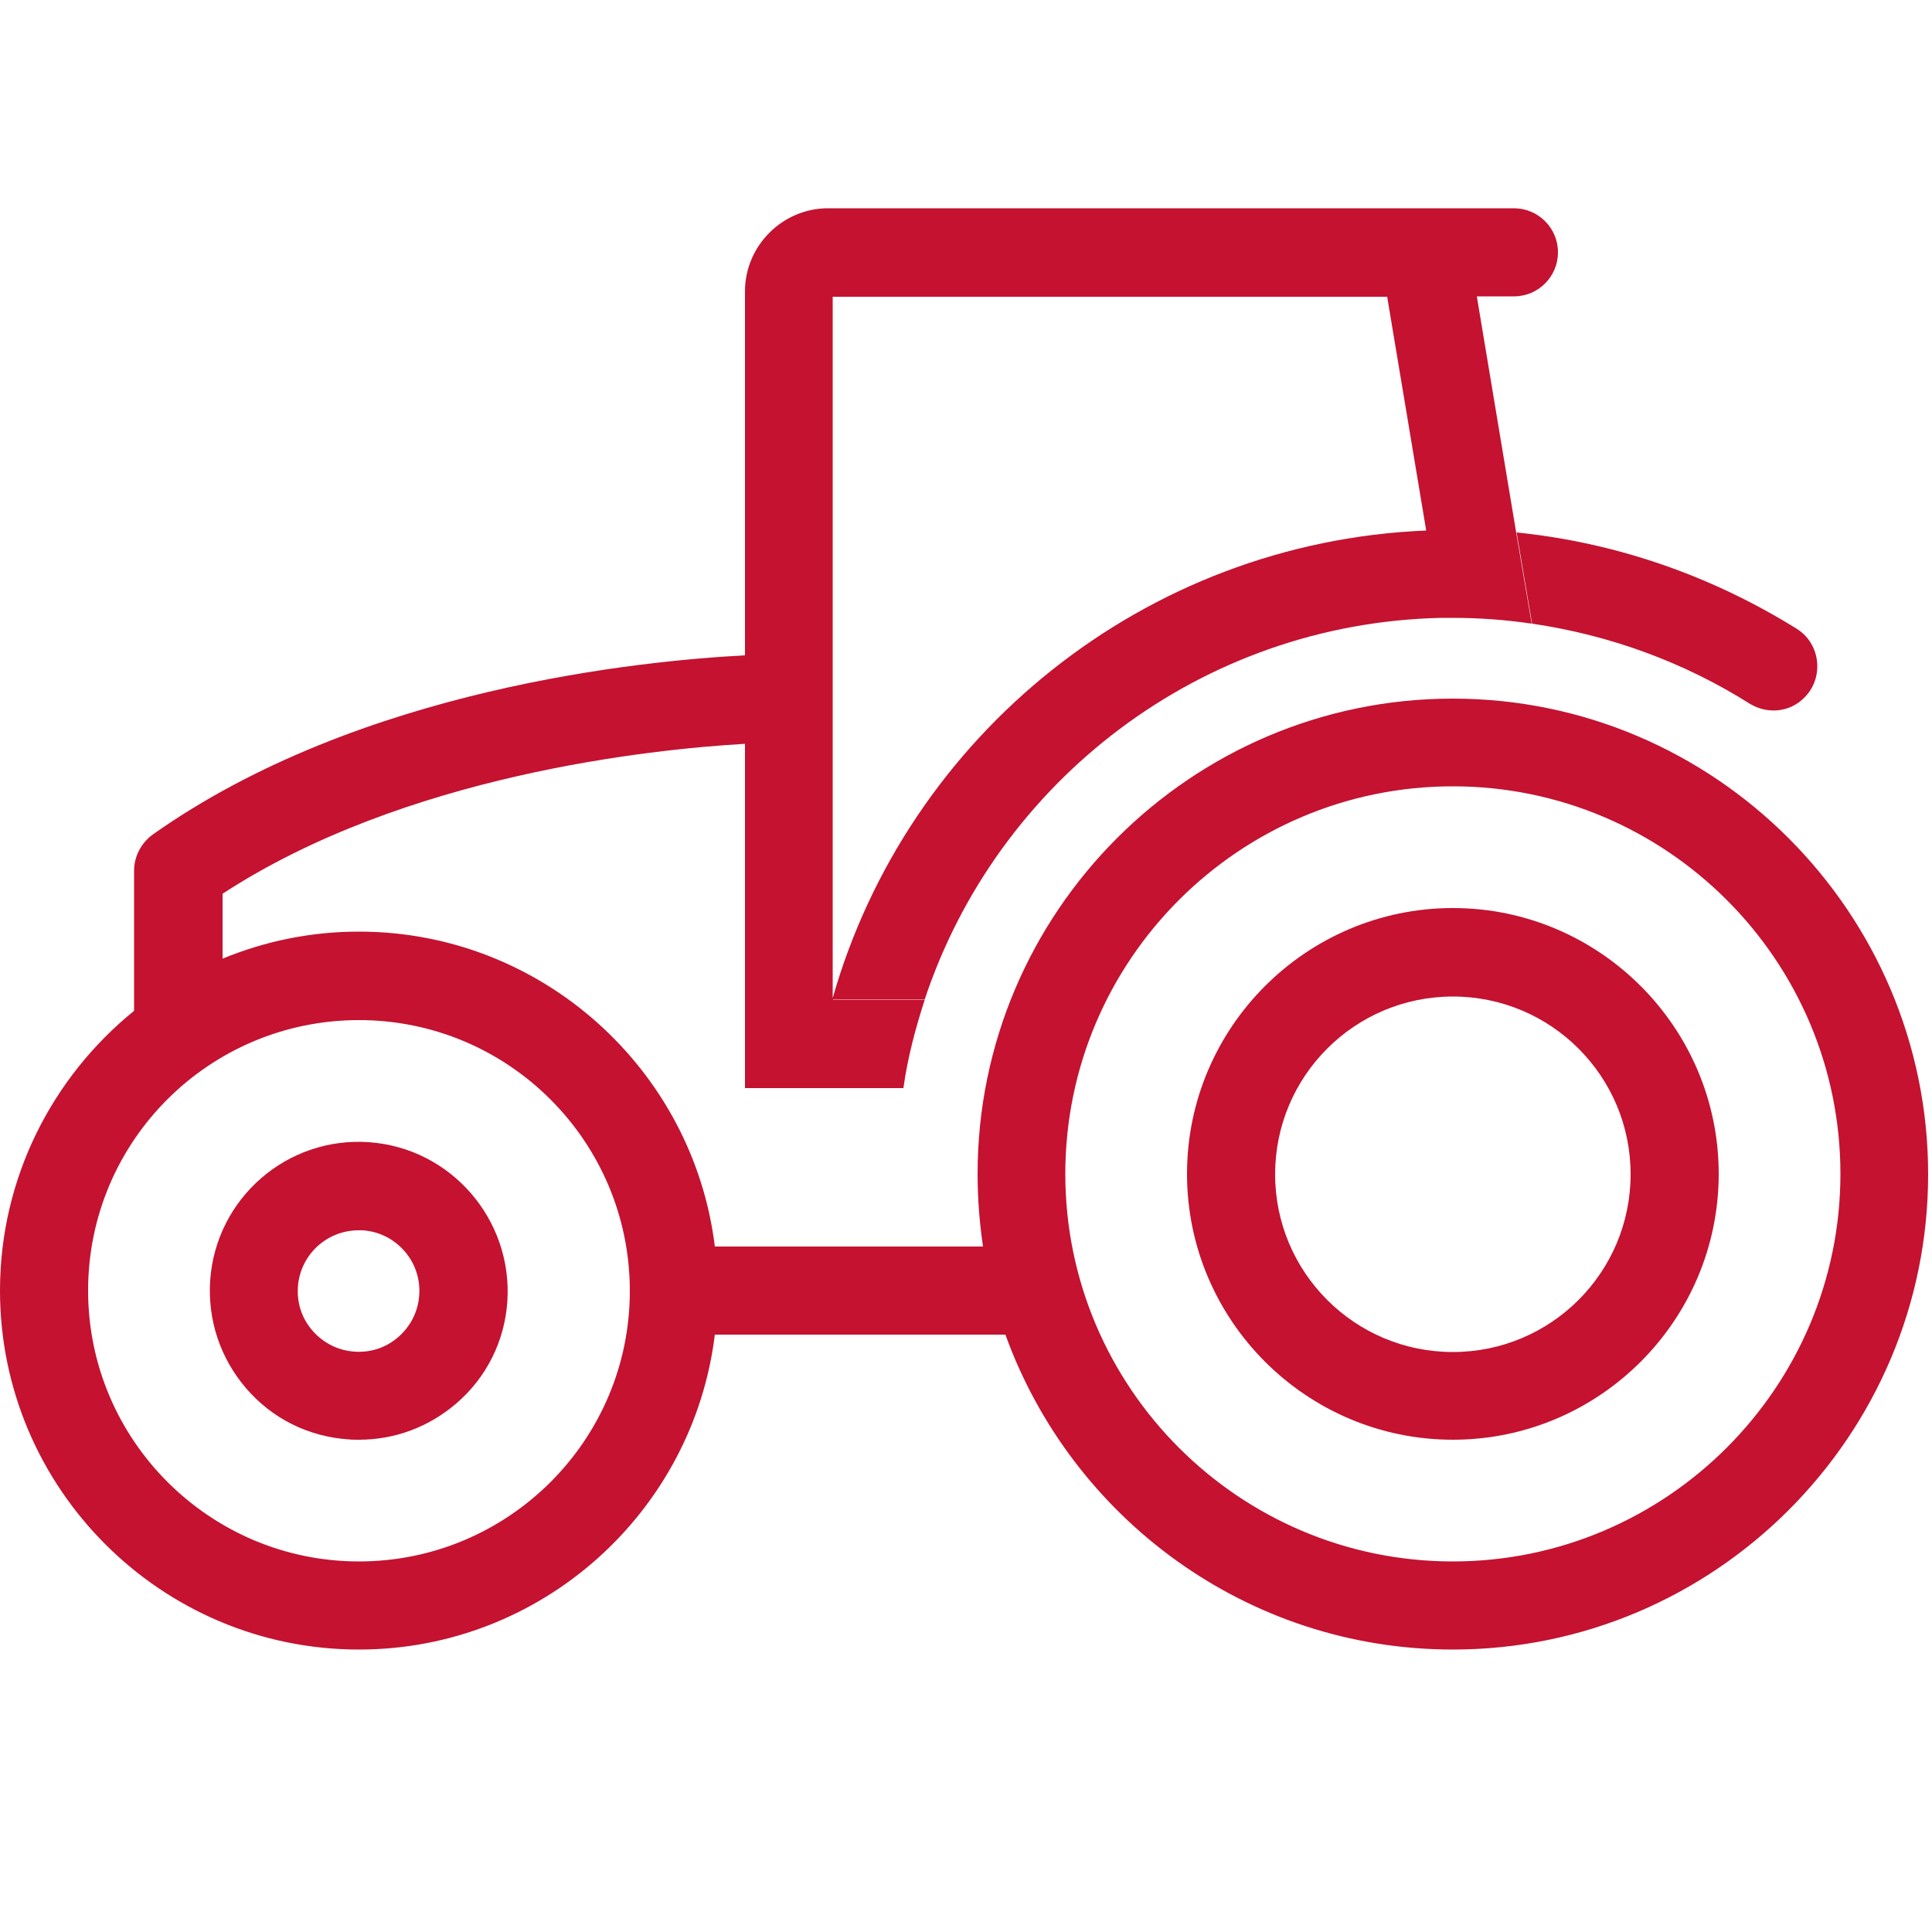
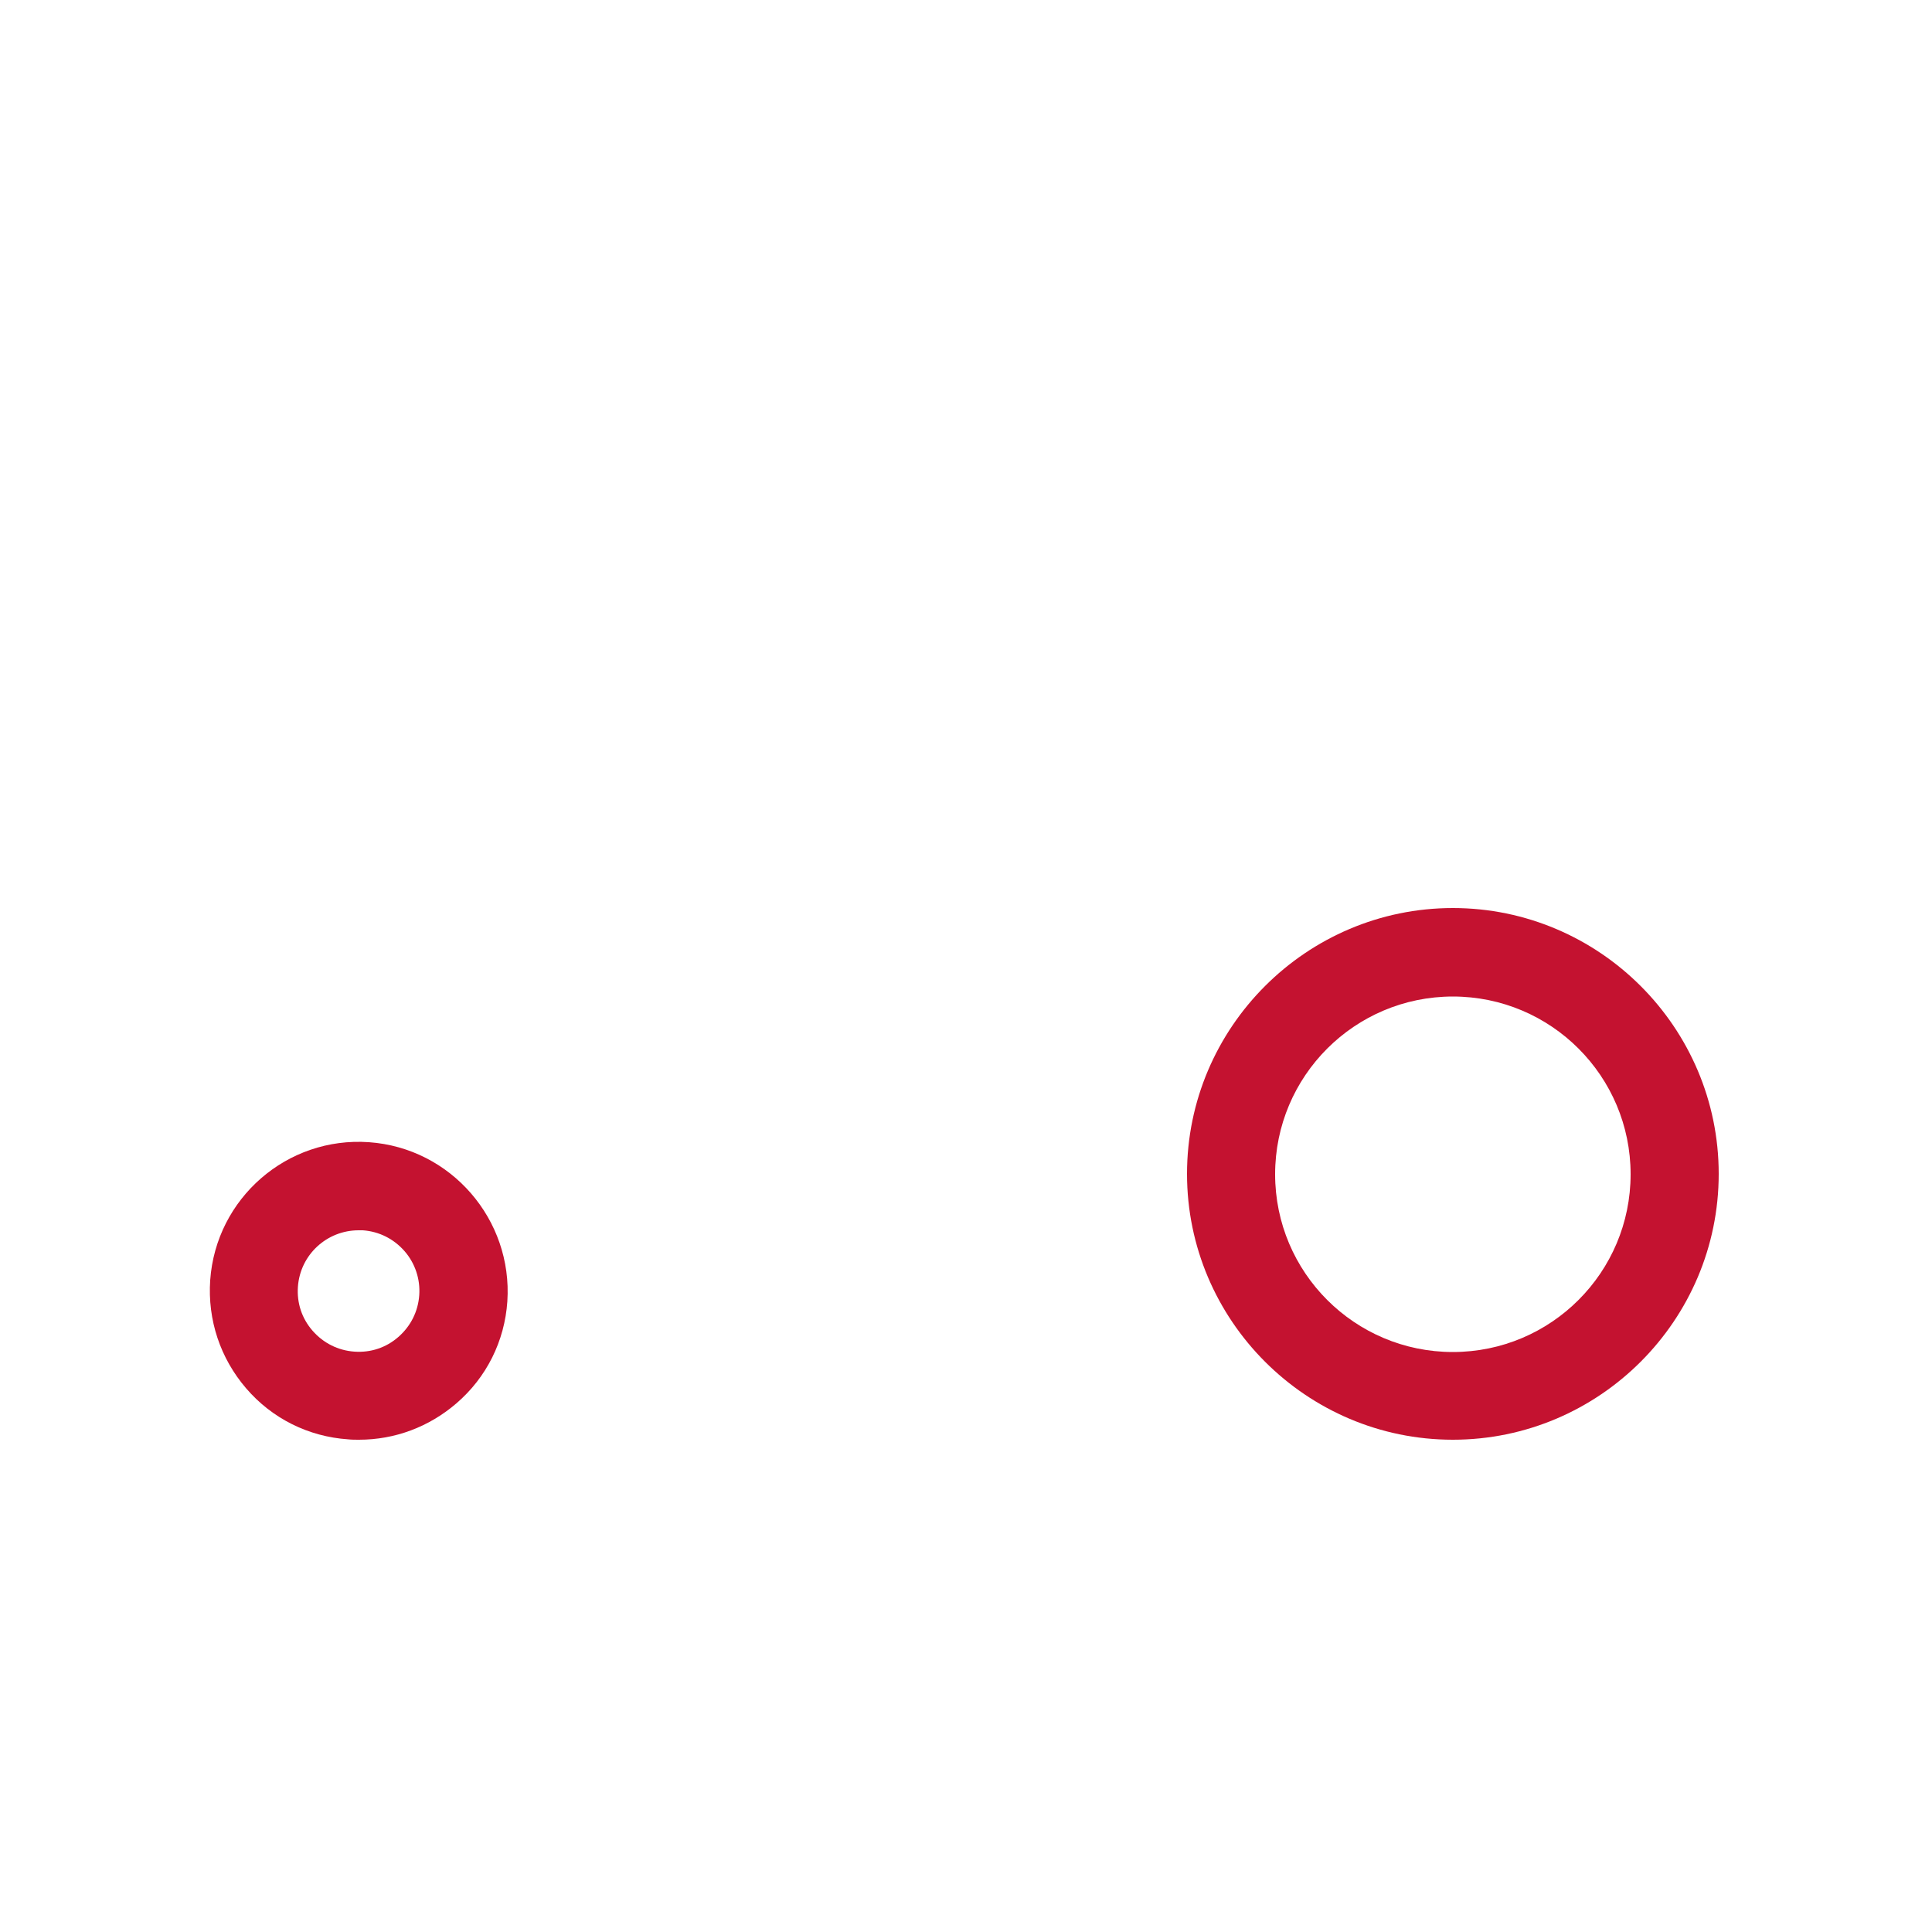
<svg xmlns="http://www.w3.org/2000/svg" version="1.1" id="Layer_1" x="0px" y="0px" viewBox="0 0 500 500" style="enable-background:new 0 0 500 500;" xml:space="preserve">
  <style type="text/css">
	.st0{fill:#C41230;}
</style>
  <g>
-     <path class="st0" d="M376,180.8c-67.8,0-123,55.3-123,123c0,6.4,0.5,12.7,1.4,18.8H185c-5.6-45.8-44.8-81.5-92.1-81.5   c-12.5,0-24.4,2.5-35.3,7c0-8.4,0-16.8,0-16.8c47.2-30.8,111-37.4,135.2-38.8v89.1h18h23c1.1-7.9,3.1-15.4,5.5-22.8h-23.7v-0.1   h23.7c18.7-56.4,71.4-97.5,133.8-98.8v0h2.8c6.9,0,13.8,0.5,20.5,1.5l-4-23.5c0,0,0,0,0,0l-10.2-61.2h9.6c6.3,0,11.4-5.1,11.4-11.4   c0-6.3-5.1-11.4-11.4-11.4H214.3c-11.8,0-21.5,9.7-21.5,21.5v94.2C166.3,171,93.2,178,39.5,216c-3,2.2-4.8,5.7-4.8,9.3v36.3   C13.6,278.7,0,304.8,0,334c0,51.2,41.7,92.9,92.9,92.9c47.3,0,86.5-35.6,92.1-81.5h75.2c17.1,47.4,62.5,81.5,115.8,81.5   c67.8,0,123-55.3,123-123S443.8,180.8,376,180.8z M215.6,76.8H359l10.1,60.5c-73.1,3-134.3,53.2-153.6,121V76.8z M92.9,404.1   c-38.6,0-70.1-31.4-70.1-70.1S54.2,264,92.9,264s70.1,31.4,70.1,70.1S131.5,404.1,92.9,404.1z M376,404.1   c-55.3,0-100.3-45-100.3-100.3s45-100.3,100.3-100.3s100.3,45,100.3,100.3S431.2,404.1,376,404.1z" />
-     <path class="st0" d="M396.5,161.4c20.4,3,39.5,10.1,56.3,20.7c4.6,2.8,10.4,2.3,14.2-1.6c5.1-5.1,4.2-13.8-1.9-17.7   c-21.5-13.4-46.1-22.3-72.6-25L396.5,161.4z" />
    <path class="st0" d="M95.5,295.6c-21.2-1.5-39.6,14.5-41.1,35.7c-0.7,10.3,2.6,20.2,9.3,28c6.7,7.8,16.1,12.5,26.4,13.2   c0.9,0.1,1.9,0.1,2.8,0.1c9.3,0,18.1-3.3,25.2-9.4c7.8-6.7,12.5-16.1,13.2-26.4C132.7,315.6,116.7,297.1,95.5,295.6z M108.5,335.2   c-0.3,4.2-2.2,8-5.4,10.8c-3.2,2.8-7.2,4.1-11.4,3.8c-4.2-0.3-8-2.2-10.8-5.4c-2.8-3.2-4.1-7.2-3.8-11.4   c0.6-8.3,7.5-14.6,15.7-14.6c0.4,0,0.7,0,1.1,0c4.2,0.3,8,2.2,10.8,5.4C107.4,326.9,108.8,331,108.5,335.2z" />
    <path class="st0" d="M376,235c-37.9,0-68.8,30.9-68.8,68.8s30.9,68.8,68.8,68.8s68.8-30.9,68.8-68.8S413.9,235,376,235z M376,349.9   c-25.4,0-46-20.6-46-46s20.6-46,46-46c25.4,0,46,20.6,46,46S401.4,349.9,376,349.9z" />
  </g>
</svg>